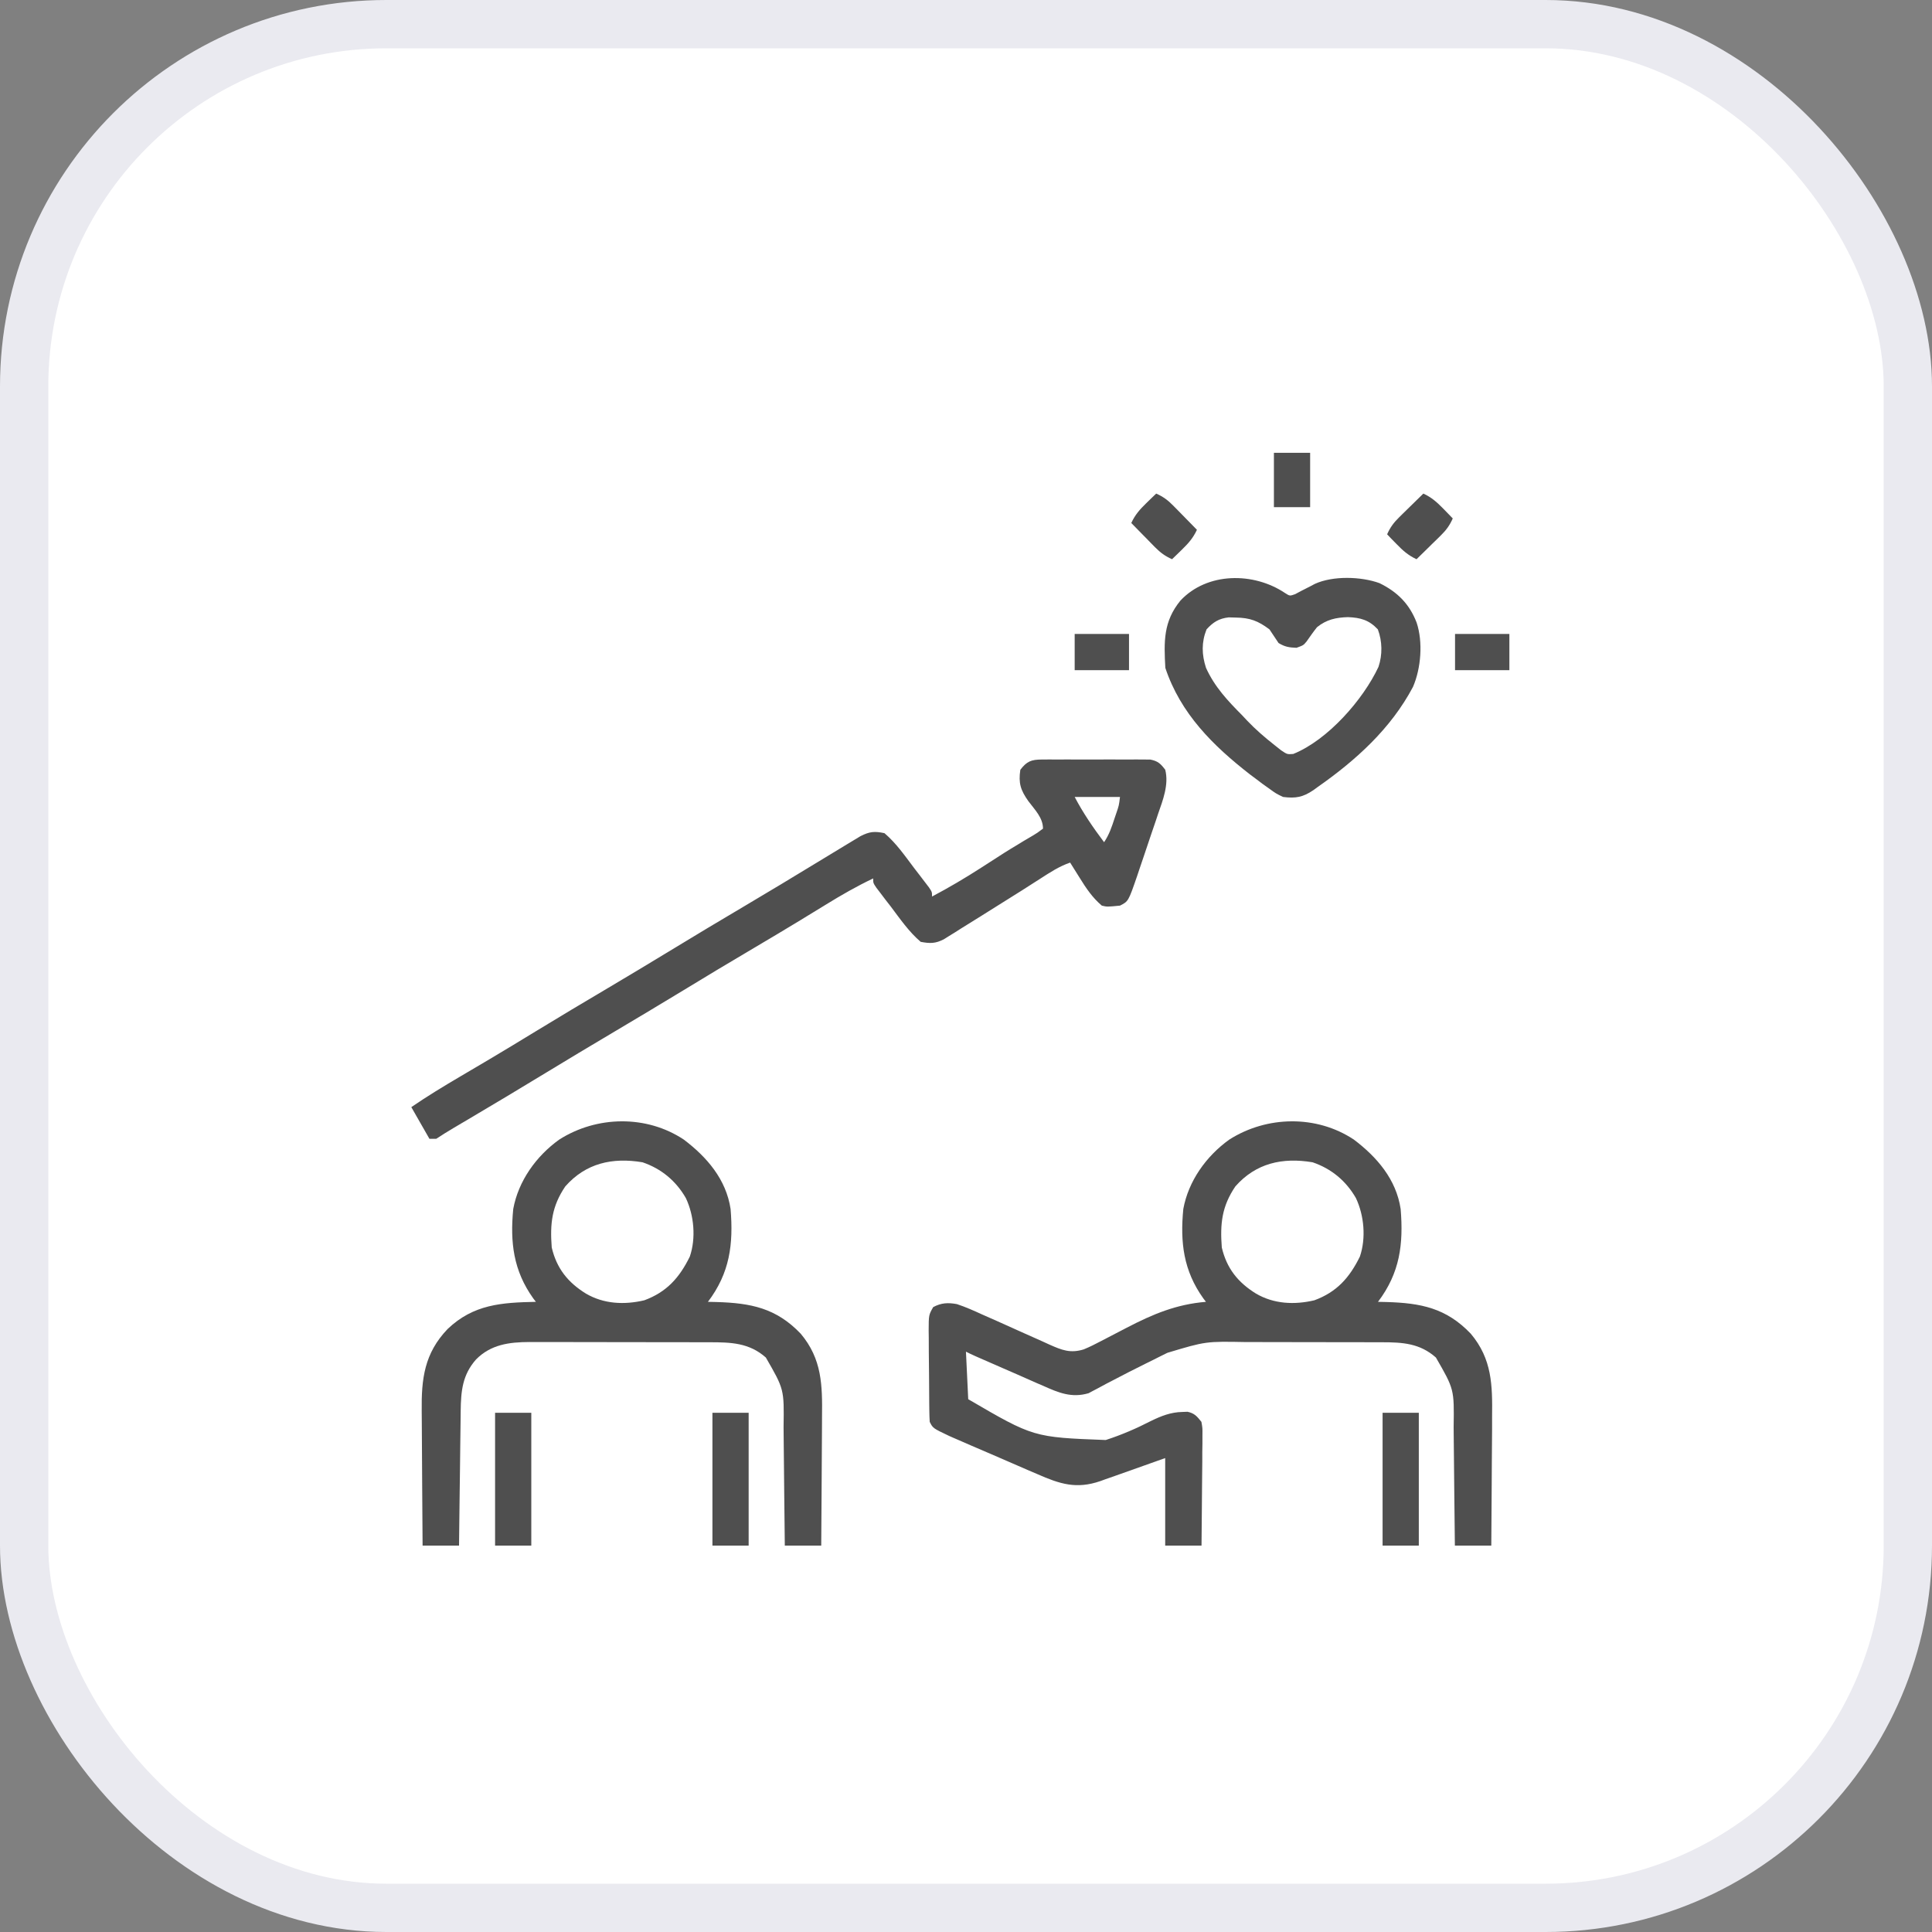
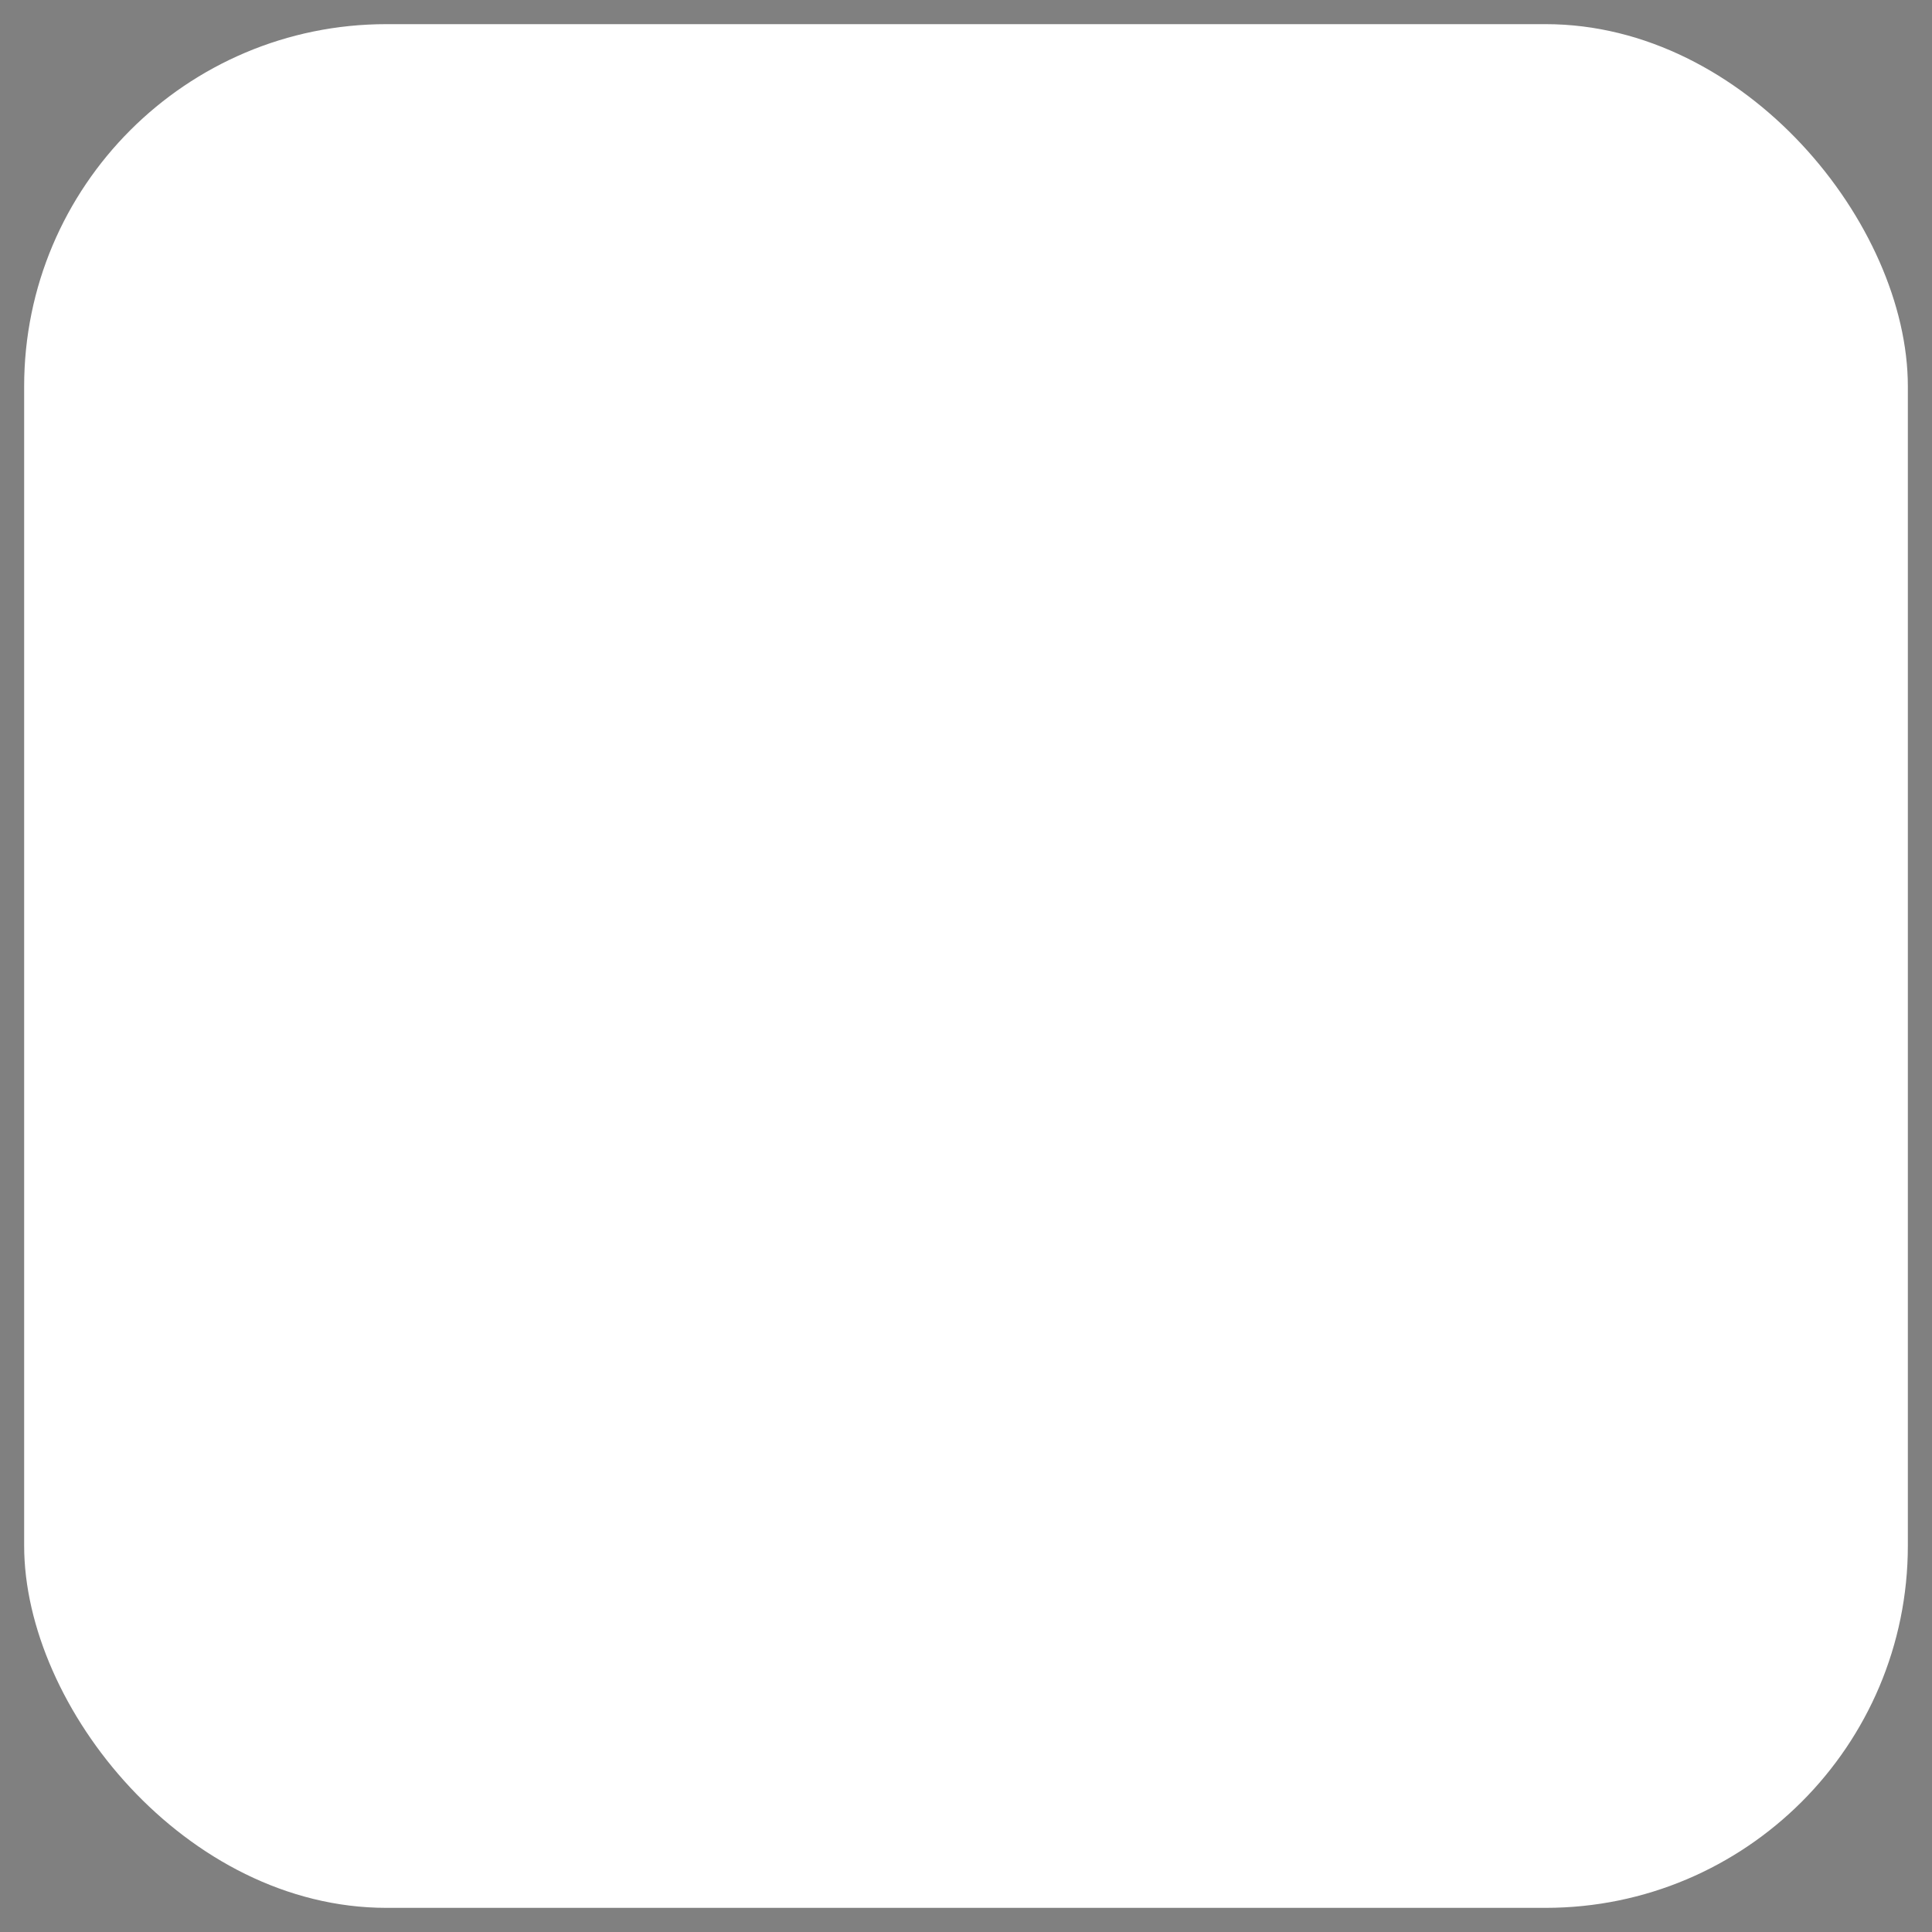
<svg xmlns="http://www.w3.org/2000/svg" width="40" height="40" viewBox="0 0 40 40" fill="none">
  <rect x="0" y="0" width="40" height="40" fill="#808080" stroke="none" />
  <rect x="0.5" y="0.5" width="39" height="39" rx="7.5" fill="white" />
-   <rect x="0.5" y="0.5" width="39" height="39" rx="7.5" stroke="#EAEAF0" />
  <g clip-path="url(#clip0_676_811)">
    <g clip-path="url(#clip1_676_811)">
      <path d="M28.029 23.593C28.509 23.955 28.907 24.418 28.999 25.031C29.059 25.762 28.983 26.355 28.53 26.953C28.589 26.954 28.647 26.956 28.707 26.957C29.417 26.978 29.942 27.08 30.451 27.613C30.893 28.138 30.9 28.682 30.892 29.334C30.892 29.419 30.892 29.503 30.892 29.587C30.891 29.808 30.889 30.028 30.887 30.249C30.885 30.474 30.884 30.7 30.883 30.926C30.881 31.367 30.878 31.809 30.874 32.25C30.627 32.25 30.379 32.25 30.124 32.25C30.123 32.15 30.122 32.05 30.121 31.947C30.118 31.615 30.114 31.284 30.11 30.952C30.108 30.751 30.106 30.55 30.104 30.349C30.102 30.155 30.1 29.96 30.098 29.766C30.097 29.692 30.096 29.619 30.096 29.545C30.108 28.763 30.108 28.763 29.729 28.106C29.396 27.811 29.039 27.79 28.61 27.79C28.553 27.79 28.553 27.79 28.495 27.79C28.37 27.789 28.245 27.789 28.12 27.789C28.032 27.789 27.945 27.789 27.857 27.789C27.674 27.788 27.49 27.788 27.306 27.788C27.073 27.788 26.839 27.788 26.605 27.787C26.424 27.786 26.243 27.786 26.062 27.786C25.976 27.786 25.89 27.786 25.803 27.786C24.964 27.77 24.964 27.77 24.171 28.008C24.124 28.031 24.077 28.054 24.029 28.078C23.981 28.102 23.933 28.126 23.884 28.151C23.833 28.176 23.783 28.201 23.73 28.227C23.495 28.343 23.262 28.462 23.03 28.584C22.992 28.604 22.954 28.623 22.916 28.643C22.847 28.68 22.778 28.716 22.71 28.754C22.679 28.77 22.648 28.786 22.616 28.803C22.578 28.824 22.578 28.824 22.538 28.845C22.187 28.948 21.916 28.835 21.598 28.692C21.555 28.674 21.512 28.655 21.467 28.636C21.331 28.577 21.195 28.516 21.06 28.456C20.967 28.416 20.875 28.376 20.782 28.335C20.144 28.057 20.144 28.057 19.999 27.985C20.015 28.309 20.03 28.634 20.046 28.969C21.397 29.757 21.397 29.757 22.893 29.814C23.215 29.71 23.526 29.576 23.827 29.421C24.041 29.316 24.242 29.237 24.481 29.233C24.516 29.231 24.55 29.23 24.586 29.229C24.731 29.26 24.782 29.323 24.874 29.438C24.897 29.567 24.897 29.567 24.895 29.717C24.895 29.773 24.895 29.83 24.895 29.888C24.894 29.979 24.894 29.979 24.892 30.071C24.892 30.134 24.892 30.197 24.892 30.26C24.891 30.424 24.889 30.589 24.887 30.754C24.885 30.923 24.884 31.091 24.883 31.26C24.881 31.59 24.878 31.92 24.874 32.25C24.627 32.25 24.379 32.25 24.124 32.25C24.124 31.57 24.124 30.889 24.124 30.188C23.603 30.372 23.603 30.372 23.082 30.558C23.016 30.581 22.95 30.604 22.884 30.627C22.85 30.639 22.817 30.651 22.783 30.664C22.286 30.835 21.947 30.727 21.475 30.519C21.392 30.484 21.392 30.484 21.308 30.448C21.192 30.398 21.077 30.348 20.961 30.297C20.814 30.233 20.666 30.169 20.518 30.105C20.376 30.044 20.234 29.983 20.092 29.922C20.039 29.899 19.986 29.876 19.932 29.852C19.858 29.82 19.858 29.82 19.782 29.787C19.739 29.768 19.696 29.749 19.652 29.73C19.315 29.57 19.315 29.57 19.249 29.438C19.244 29.366 19.242 29.295 19.241 29.224C19.24 29.179 19.239 29.135 19.239 29.089C19.238 29.041 19.238 28.992 19.238 28.943C19.238 28.894 19.237 28.844 19.237 28.793C19.236 28.689 19.235 28.584 19.235 28.48C19.234 28.32 19.232 28.16 19.23 27.999C19.23 27.898 19.229 27.796 19.229 27.695C19.228 27.647 19.227 27.599 19.227 27.55C19.228 27.225 19.228 27.225 19.321 27.062C19.489 26.972 19.628 26.967 19.811 27C19.993 27.06 20.165 27.137 20.339 27.217C20.441 27.262 20.543 27.307 20.645 27.352C20.804 27.424 20.964 27.496 21.123 27.567C21.277 27.637 21.432 27.705 21.587 27.774C21.634 27.796 21.682 27.817 21.731 27.84C21.985 27.952 22.159 28.023 22.436 27.938C22.561 27.887 22.68 27.827 22.799 27.764C22.833 27.746 22.866 27.729 22.901 27.711C23.044 27.638 23.186 27.564 23.328 27.489C23.869 27.208 24.353 27.004 24.968 26.953C24.941 26.917 24.941 26.917 24.913 26.881C24.502 26.307 24.432 25.72 24.499 25.031C24.605 24.451 24.974 23.936 25.451 23.594C26.227 23.1 27.256 23.08 28.029 23.593ZM25.577 24.563C25.298 24.974 25.258 25.334 25.296 25.828C25.398 26.262 25.631 26.552 26.005 26.783C26.373 26.998 26.798 27.019 27.213 26.921C27.676 26.75 27.939 26.455 28.155 26.016C28.285 25.634 28.243 25.165 28.073 24.805C27.87 24.451 27.567 24.197 27.176 24.064C26.553 23.959 26.001 24.081 25.577 24.563Z" fill="#4F4F4F" />
      <path d="M14.156 23.593C14.636 23.955 15.034 24.418 15.126 25.031C15.186 25.762 15.11 26.355 14.657 26.953C14.716 26.954 14.774 26.956 14.834 26.957C15.544 26.978 16.069 27.08 16.578 27.613C17.02 28.138 17.027 28.682 17.019 29.334C17.019 29.419 17.019 29.503 17.018 29.587C17.018 29.808 17.016 30.028 17.014 30.249C17.012 30.474 17.011 30.7 17.01 30.926C17.008 31.367 17.005 31.809 17.001 32.25C16.753 32.25 16.506 32.25 16.251 32.25C16.25 32.15 16.249 32.05 16.248 31.947C16.245 31.615 16.241 31.284 16.237 30.952C16.235 30.751 16.233 30.55 16.231 30.349C16.229 30.155 16.227 29.96 16.225 29.766C16.224 29.692 16.223 29.619 16.223 29.545C16.235 28.763 16.235 28.763 15.856 28.106C15.509 27.799 15.129 27.79 14.688 27.79C14.623 27.79 14.623 27.79 14.556 27.79C14.414 27.789 14.271 27.789 14.129 27.789C14.029 27.789 13.93 27.789 13.831 27.789C13.622 27.788 13.414 27.788 13.205 27.788C12.939 27.788 12.672 27.788 12.406 27.787C12.201 27.786 11.995 27.786 11.79 27.786C11.692 27.786 11.594 27.786 11.495 27.786C11.358 27.785 11.22 27.785 11.082 27.786C11.042 27.785 11.002 27.785 10.961 27.785C10.543 27.787 10.164 27.835 9.857 28.145C9.573 28.465 9.543 28.802 9.538 29.217C9.537 29.266 9.537 29.266 9.537 29.317C9.535 29.425 9.534 29.533 9.533 29.641C9.532 29.716 9.531 29.791 9.53 29.867C9.527 30.064 9.525 30.262 9.523 30.459C9.52 30.661 9.518 30.863 9.515 31.064C9.51 31.459 9.506 31.855 9.501 32.25C9.253 32.25 9.006 32.25 8.751 32.25C8.747 31.764 8.743 31.278 8.741 30.792C8.74 30.566 8.739 30.34 8.737 30.114C8.735 29.896 8.734 29.678 8.733 29.46C8.733 29.377 8.732 29.294 8.731 29.211C8.723 28.545 8.786 28.019 9.267 27.516C9.804 27.003 10.387 26.968 11.095 26.953C11.068 26.917 11.068 26.917 11.04 26.881C10.629 26.307 10.559 25.72 10.626 25.031C10.732 24.451 11.101 23.936 11.578 23.594C12.353 23.1 13.383 23.08 14.156 23.593ZM11.704 24.563C11.425 24.974 11.385 25.334 11.423 25.828C11.525 26.262 11.758 26.552 12.132 26.783C12.5 26.998 12.925 27.019 13.34 26.921C13.803 26.75 14.066 26.455 14.282 26.016C14.412 25.634 14.37 25.165 14.2 24.805C13.997 24.451 13.694 24.197 13.303 24.064C12.68 23.959 12.128 24.081 11.704 24.563Z" fill="#4F4F4F" />
      <path d="M21.572 15.725C21.624 15.725 21.676 15.724 21.729 15.724C21.785 15.724 21.841 15.724 21.898 15.725C21.956 15.725 22.014 15.724 22.073 15.724C22.195 15.724 22.316 15.725 22.438 15.725C22.624 15.726 22.811 15.725 22.997 15.724C23.115 15.724 23.233 15.724 23.352 15.725C23.407 15.724 23.463 15.724 23.521 15.724C23.599 15.725 23.599 15.725 23.678 15.725C23.724 15.726 23.77 15.726 23.817 15.726C23.974 15.757 24.029 15.811 24.125 15.937C24.203 16.244 24.076 16.566 23.976 16.853C23.961 16.899 23.946 16.945 23.93 16.992C23.898 17.088 23.865 17.183 23.832 17.279C23.782 17.425 23.733 17.572 23.684 17.719C23.653 17.812 23.621 17.905 23.589 17.999C23.575 18.043 23.56 18.086 23.545 18.131C23.362 18.662 23.362 18.662 23.188 18.75C22.921 18.776 22.921 18.776 22.812 18.75C22.616 18.584 22.486 18.388 22.352 18.172C22.334 18.142 22.314 18.112 22.295 18.081C22.248 18.007 22.202 17.933 22.156 17.859C21.926 17.938 21.735 18.065 21.532 18.196C21.453 18.247 21.374 18.297 21.294 18.348C21.252 18.375 21.21 18.402 21.166 18.43C20.926 18.582 20.684 18.733 20.442 18.884C20.396 18.913 20.35 18.942 20.302 18.972C20.171 19.055 20.038 19.137 19.906 19.218C19.863 19.246 19.82 19.273 19.776 19.301C19.735 19.326 19.693 19.352 19.651 19.378C19.615 19.401 19.578 19.423 19.541 19.447C19.365 19.537 19.257 19.536 19.062 19.5C18.817 19.291 18.632 19.02 18.439 18.764C18.386 18.697 18.386 18.697 18.333 18.628C18.3 18.585 18.268 18.541 18.234 18.497C18.189 18.438 18.189 18.438 18.143 18.378C18.078 18.281 18.078 18.281 18.078 18.187C17.739 18.348 17.418 18.532 17.099 18.729C16.955 18.817 16.811 18.905 16.667 18.993C16.637 19.012 16.607 19.03 16.576 19.049C16.235 19.257 15.891 19.46 15.547 19.664C15.076 19.942 14.607 20.223 14.141 20.508C13.642 20.811 13.141 21.11 12.639 21.408C12.2 21.668 11.763 21.93 11.328 22.195C10.772 22.534 10.212 22.868 9.651 23.2C9.62 23.218 9.589 23.236 9.557 23.255C9.499 23.29 9.441 23.324 9.383 23.358C9.264 23.429 9.147 23.501 9.031 23.578C8.985 23.578 8.938 23.578 8.891 23.578C8.705 23.253 8.705 23.253 8.516 22.922C8.847 22.694 9.189 22.488 9.535 22.284C9.703 22.186 9.87 22.087 10.037 21.988C10.071 21.968 10.105 21.947 10.14 21.927C10.459 21.737 10.777 21.545 11.094 21.351C11.592 21.047 12.093 20.748 12.596 20.451C13.034 20.191 13.471 19.929 13.906 19.664C14.404 19.36 14.905 19.061 15.407 18.764C15.919 18.461 16.428 18.154 16.935 17.845C17.082 17.755 17.228 17.666 17.375 17.578C17.426 17.547 17.477 17.516 17.53 17.484C17.58 17.454 17.629 17.424 17.681 17.393C17.725 17.366 17.769 17.34 17.815 17.312C18.003 17.216 18.106 17.206 18.312 17.25C18.558 17.459 18.742 17.729 18.936 17.985C18.989 18.053 18.989 18.053 19.042 18.122C19.075 18.165 19.107 18.208 19.141 18.252C19.186 18.311 19.186 18.311 19.232 18.371C19.297 18.468 19.297 18.468 19.297 18.562C19.646 18.377 19.982 18.179 20.314 17.965C20.831 17.631 20.831 17.631 21.077 17.483C21.112 17.462 21.147 17.44 21.183 17.418C21.248 17.379 21.314 17.34 21.38 17.302C21.475 17.245 21.475 17.245 21.594 17.156C21.594 16.929 21.424 16.765 21.292 16.588C21.131 16.361 21.083 16.215 21.125 15.937C21.26 15.761 21.352 15.726 21.572 15.725ZM22.25 16.5C22.426 16.835 22.632 17.135 22.859 17.437C22.965 17.279 23.018 17.12 23.076 16.942C23.087 16.91 23.098 16.878 23.109 16.845C23.167 16.676 23.167 16.676 23.188 16.5C22.878 16.5 22.569 16.5 22.25 16.5Z" fill="#4F4F4F" />
      <path d="M26.602 12.276C26.703 12.341 26.703 12.341 26.814 12.302C26.855 12.28 26.897 12.258 26.939 12.235C27.003 12.202 27.066 12.17 27.13 12.138C27.16 12.122 27.191 12.106 27.222 12.089C27.595 11.918 28.177 11.934 28.56 12.073C28.931 12.254 29.182 12.505 29.33 12.891C29.464 13.293 29.421 13.838 29.254 14.222C28.796 15.088 28.069 15.743 27.276 16.298C27.248 16.319 27.22 16.339 27.191 16.36C26.974 16.506 26.826 16.533 26.564 16.5C26.421 16.431 26.421 16.431 26.289 16.336C26.217 16.285 26.217 16.285 26.143 16.232C26.096 16.197 26.05 16.162 26.002 16.125C25.962 16.096 25.922 16.066 25.881 16.035C25.113 15.438 24.441 14.772 24.127 13.828C24.097 13.285 24.084 12.868 24.44 12.434C24.994 11.843 25.953 11.842 26.602 12.276ZM24.98 13.031C24.873 13.3 24.88 13.553 24.969 13.827C25.148 14.222 25.419 14.509 25.721 14.813C25.753 14.847 25.785 14.881 25.818 14.917C25.994 15.102 26.185 15.267 26.386 15.425C26.432 15.461 26.478 15.498 26.525 15.535C26.65 15.619 26.65 15.619 26.775 15.61C27.49 15.322 28.222 14.487 28.54 13.807C28.624 13.557 28.62 13.278 28.527 13.031C28.345 12.836 28.167 12.787 27.906 12.777C27.658 12.785 27.464 12.827 27.268 12.985C27.191 13.08 27.123 13.179 27.053 13.279C26.986 13.36 26.986 13.36 26.843 13.412C26.689 13.406 26.603 13.393 26.471 13.313C26.408 13.219 26.345 13.126 26.283 13.031C26.048 12.854 25.878 12.79 25.586 12.786C25.538 12.784 25.489 12.783 25.44 12.782C25.237 12.804 25.115 12.882 24.98 13.031Z" fill="#4F4F4F" />
      <path d="M28.625 29.25C28.872 29.25 29.12 29.25 29.375 29.25C29.375 30.24 29.375 31.23 29.375 32.25C29.128 32.25 28.88 32.25 28.625 32.25C28.625 31.26 28.625 30.27 28.625 29.25Z" fill="#4F4F4F" />
      <path d="M14.75 29.25C14.998 29.25 15.245 29.25 15.5 29.25C15.5 30.24 15.5 31.23 15.5 32.25C15.252 32.25 15.005 32.25 14.75 32.25C14.75 31.26 14.75 30.27 14.75 29.25Z" fill="#4F4F4F" />
      <path d="M10.25 29.25C10.498 29.25 10.745 29.25 11 29.25C11 30.24 11 31.23 11 32.25C10.752 32.25 10.505 32.25 10.25 32.25C10.25 31.26 10.25 30.27 10.25 29.25Z" fill="#4F4F4F" />
      <path d="M29.469 10.219C29.639 10.298 29.747 10.394 29.879 10.529C29.916 10.568 29.954 10.606 29.992 10.645C30.021 10.675 30.049 10.704 30.078 10.734C30.014 10.877 29.943 10.975 29.832 11.084C29.802 11.113 29.773 11.142 29.743 11.172C29.712 11.201 29.682 11.231 29.65 11.262C29.619 11.292 29.589 11.323 29.557 11.354C29.481 11.429 29.405 11.504 29.328 11.578C29.158 11.499 29.049 11.403 28.918 11.268C28.881 11.229 28.843 11.191 28.804 11.152C28.776 11.122 28.748 11.093 28.719 11.062C28.782 10.92 28.854 10.822 28.965 10.713C28.994 10.684 29.024 10.655 29.054 10.625C29.084 10.595 29.115 10.566 29.146 10.535C29.177 10.505 29.208 10.474 29.24 10.443C29.316 10.368 29.392 10.293 29.469 10.219Z" fill="#4F4F4F" />
      <path d="M23.938 10.219C24.08 10.282 24.178 10.354 24.287 10.465C24.316 10.495 24.345 10.524 24.375 10.554C24.404 10.585 24.434 10.615 24.465 10.646C24.495 10.677 24.526 10.708 24.557 10.74C24.632 10.816 24.707 10.892 24.781 10.969C24.702 11.139 24.606 11.247 24.471 11.379C24.432 11.416 24.394 11.454 24.355 11.492C24.325 11.521 24.296 11.549 24.266 11.578C24.123 11.514 24.026 11.443 23.916 11.332C23.887 11.302 23.858 11.273 23.828 11.243C23.799 11.212 23.769 11.182 23.738 11.15C23.708 11.12 23.677 11.089 23.646 11.057C23.571 10.981 23.496 10.905 23.422 10.828C23.501 10.658 23.597 10.549 23.732 10.418C23.771 10.38 23.809 10.343 23.849 10.304C23.893 10.262 23.893 10.262 23.938 10.219Z" fill="#4F4F4F" />
      <path d="M30.125 13.125C30.496 13.125 30.867 13.125 31.25 13.125C31.25 13.373 31.25 13.62 31.25 13.875C30.879 13.875 30.508 13.875 30.125 13.875C30.125 13.627 30.125 13.38 30.125 13.125Z" fill="#4F4F4F" />
-       <path d="M22.25 13.125C22.621 13.125 22.992 13.125 23.375 13.125C23.375 13.373 23.375 13.62 23.375 13.875C23.004 13.875 22.633 13.875 22.25 13.875C22.25 13.627 22.25 13.38 22.25 13.125Z" fill="#4F4F4F" />
+       <path d="M22.25 13.125C22.621 13.125 22.992 13.125 23.375 13.125C23.375 13.373 23.375 13.62 23.375 13.875C23.004 13.875 22.633 13.875 22.25 13.875C22.25 13.627 22.25 13.38 22.25 13.125" fill="#4F4F4F" />
      <path d="M26.375 9.375C26.622 9.375 26.87 9.375 27.125 9.375C27.125 9.746 27.125 10.117 27.125 10.5C26.878 10.5 26.63 10.5 26.375 10.5C26.375 10.129 26.375 9.758 26.375 9.375Z" fill="#4F4F4F" />
    </g>
  </g>
  <defs>
    <clipPath id="clip0_676_811">
      <rect width="24" height="24" fill="white" transform="translate(8 8)" />
    </clipPath>
    <clipPath id="clip1_676_811">
-       <rect width="24" height="24" fill="white" transform="translate(8 9)" />
-     </clipPath>
+       </clipPath>
  </defs>
</svg>